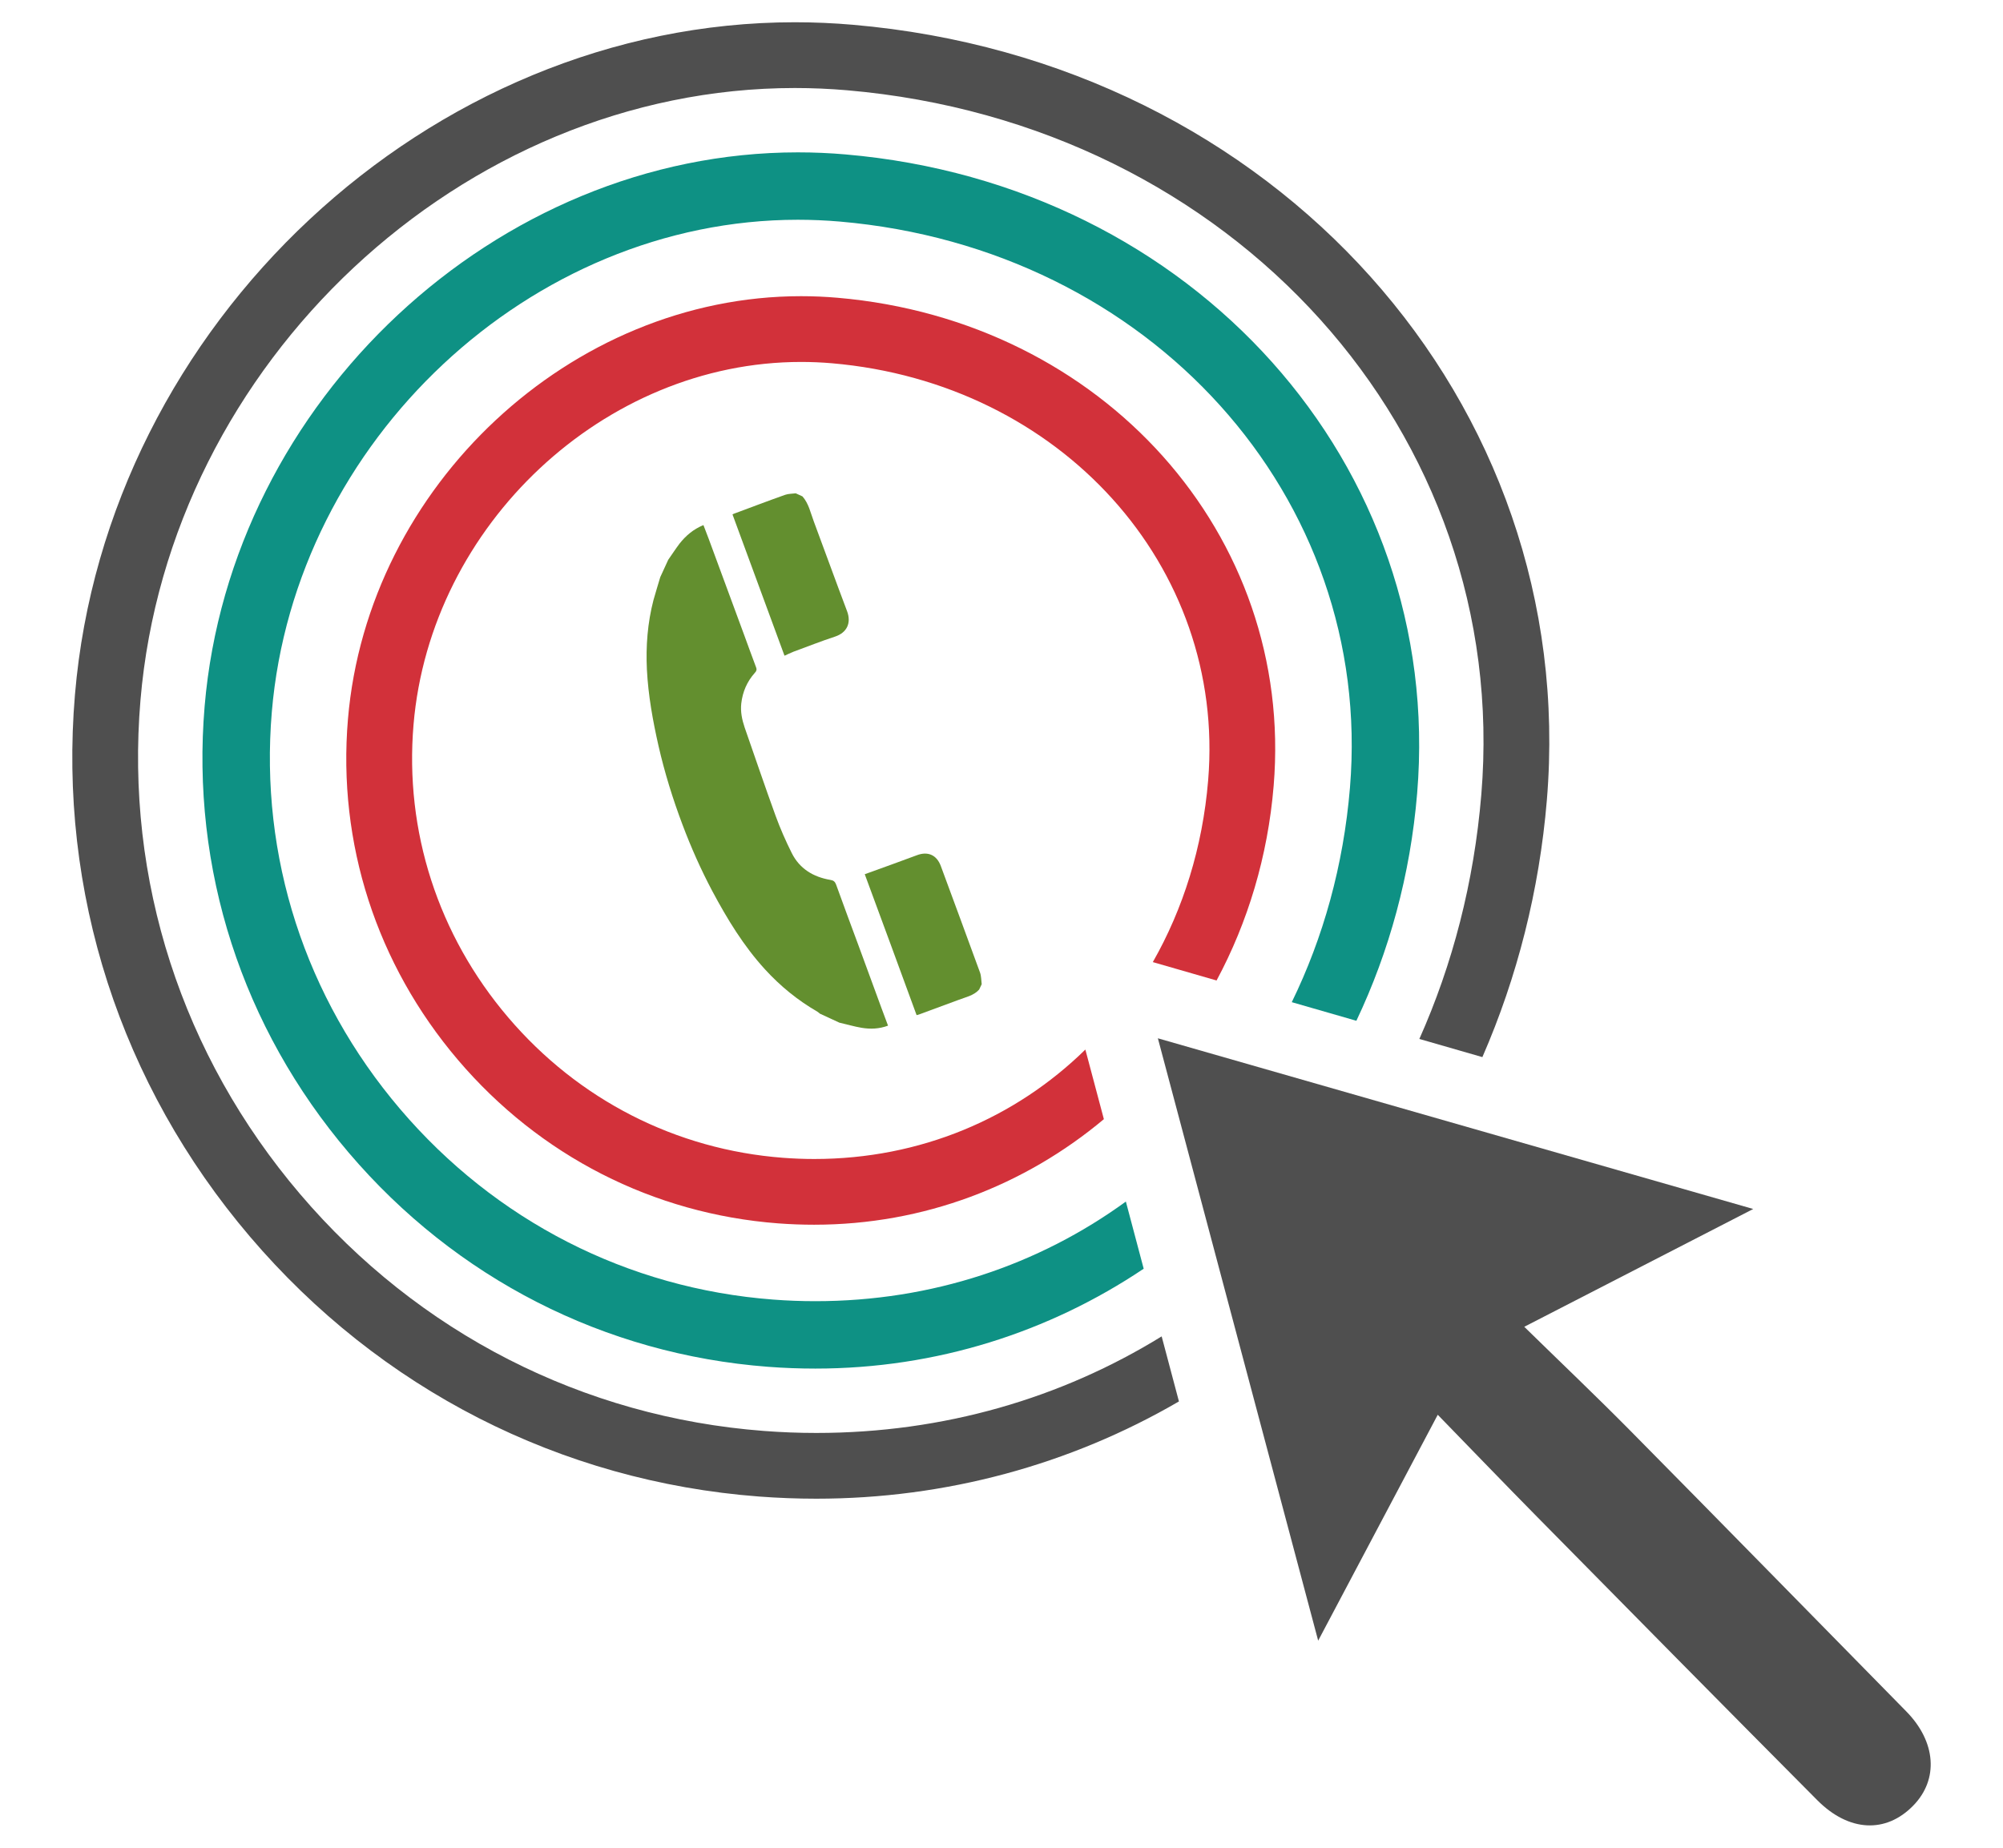
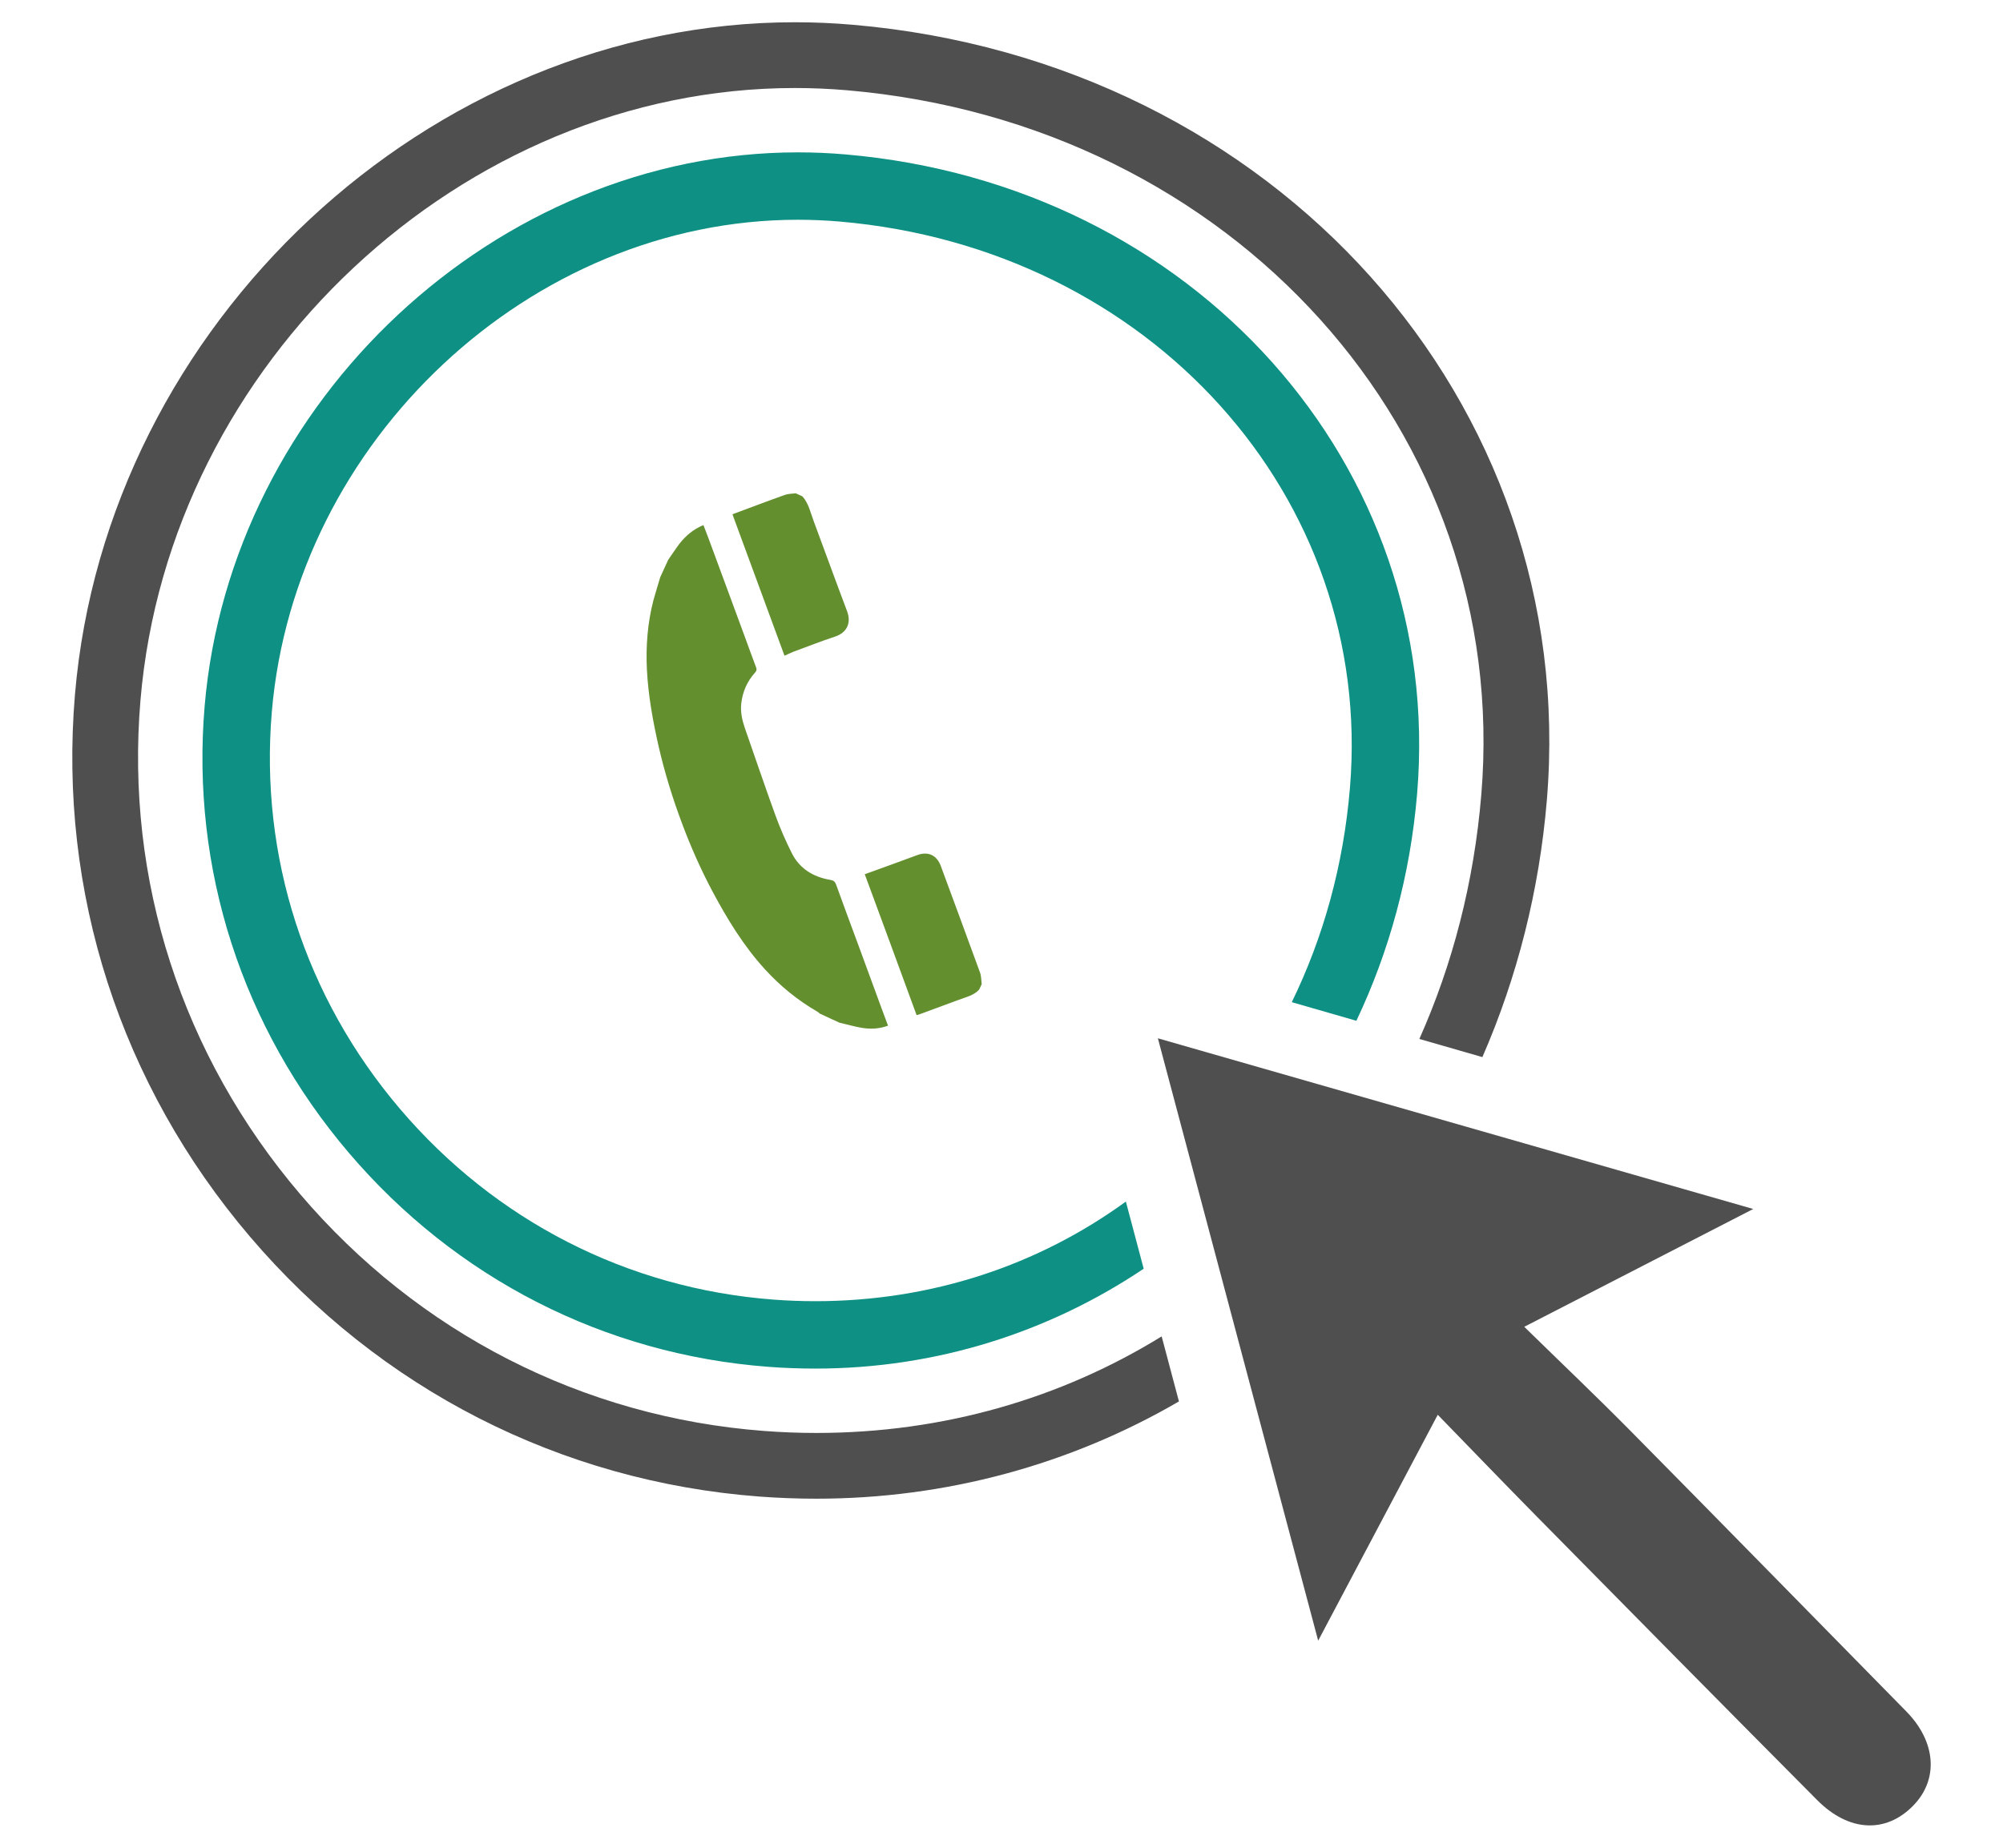
<svg xmlns="http://www.w3.org/2000/svg" version="1.1" id="Capa_1" x="0px" y="0px" width="99px" height="91.34px" viewBox="0 0 99 91.34" enable-background="new 0 0 99 91.34" xml:space="preserve">
  <rect x="-76.5" y="-1.5" fill-rule="evenodd" clip-rule="evenodd" fill="none" width="240" height="200" />
  <g>
    <path fill="#638F2F" d="M33.029,27.671c0.186-0.261,0.36-0.535,0.553-0.79c0.312-0.397,0.686-0.718,1.186-0.923   c0.087,0.231,0.175,0.449,0.258,0.674c0.587,1.592,1.174,3.18,1.759,4.769c0.196,0.53,0.385,1.064,0.586,1.591   c0.046,0.12,0.012,0.193-0.068,0.276c-0.383,0.43-0.599,0.936-0.665,1.507c-0.045,0.409,0.036,0.797,0.164,1.179   c0.51,1.463,1.004,2.922,1.531,4.371c0.23,0.632,0.503,1.253,0.804,1.854c0.388,0.771,1.065,1.177,1.902,1.319   c0.157,0.024,0.233,0.085,0.288,0.237c0.368,1.021,0.745,2.032,1.12,3.046c0.374,1.022,0.749,2.044,1.124,3.063   c0.104,0.281,0.21,0.567,0.321,0.86c-0.44,0.164-0.873,0.178-1.308,0.106c-0.368-0.062-0.731-0.171-1.097-0.254   c-0.32-0.147-0.644-0.297-0.961-0.444c-0.04-0.034-0.086-0.074-0.127-0.1c-0.972-0.561-1.831-1.263-2.587-2.09   c-1.06-1.159-1.87-2.492-2.606-3.871c-0.562-1.061-1.048-2.153-1.47-3.275c-0.479-1.271-0.884-2.571-1.188-3.902   c-0.282-1.246-0.508-2.495-0.574-3.773c-0.056-1.163,0.033-2.309,0.324-3.433c0.107-0.383,0.224-0.757,0.336-1.136   C32.765,28.246,32.896,27.962,33.029,27.671z" />
    <path fill="#638F2F" d="M39.663,24.54c0.312,0.355,0.399,0.814,0.558,1.233c0.552,1.48,1.089,2.968,1.647,4.443   c0.215,0.573,0,1.055-0.589,1.253c-0.691,0.226-1.369,0.496-2.059,0.748c-0.153,0.06-0.311,0.14-0.445,0.199   c-0.853-2.326-1.707-4.647-2.57-6.984c0.013-0.011,0.061-0.035,0.109-0.051c0.837-0.31,1.663-0.626,2.495-0.92   c0.164-0.056,0.346-0.05,0.521-0.074C39.441,24.436,39.553,24.488,39.663,24.54z" />
    <path fill="#638F2F" d="M48.395,48.921c-0.276,0.304-0.673,0.375-1.031,0.514c-0.649,0.241-1.297,0.482-1.952,0.72   c-0.039,0.016-0.079,0.02-0.109,0.027c-0.849-2.328-1.707-4.648-2.562-6.965c0.433-0.156,0.89-0.323,1.343-0.485   c0.409-0.151,0.809-0.295,1.216-0.447c0.559-0.219,1.003-0.021,1.205,0.539c0.649,1.755,1.296,3.508,1.935,5.259   c0.062,0.175,0.057,0.38,0.081,0.572C48.477,48.742,48.438,48.829,48.395,48.921z" />
    <path fill="none" d="M41.506,10.954c-0.687-0.06-1.383-0.089-2.071-0.089c-13.202,0-24.865,10.914-26,24.33   c-0.604,7.146,1.646,14.117,6.34,19.631c4.707,5.529,11.257,8.876,18.441,9.421c0.692,0.053,1.394,0.079,2.083,0.079   c5.774,0,11.047-1.796,15.347-4.925c-0.36-1.355-0.722-2.715-1.082-4.072c-3.913,3.277-8.89,5.218-14.32,5.218   c-0.59,0-1.189-0.022-1.783-0.067c-6.166-0.469-11.784-3.338-15.82-8.078c-4.026-4.729-5.959-10.714-5.439-16.851   c0.977-11.528,11.023-20.907,22.396-20.907c0.599,0,1.204,0.026,1.801,0.078c13.117,1.133,22.586,11.729,21.557,24.124   c-0.29,3.5-1.281,6.757-2.822,9.627c1.238,0.357,2.479,0.715,3.716,1.072c1.553-3.181,2.556-6.751,2.876-10.603   C67.914,24.572,56.838,12.278,41.506,10.954z" />
    <path fill="none" d="M41.868,4.462c-0.854-0.074-1.722-0.111-2.579-0.111c-16.424,0-30.934,13.575-32.346,30.261   c-0.752,8.887,2.049,17.558,7.885,24.414c5.853,6.876,13.997,11.036,22.932,11.715c0.861,0.065,1.732,0.099,2.588,0.099   c6.304,0,12.123-1.724,17.067-4.773c-0.295-1.115-0.592-2.23-0.889-3.345c-4.671,3.134-10.239,4.937-16.228,4.937   c-0.772,0-1.559-0.029-2.336-0.088c-8.077-0.613-15.438-4.372-20.726-10.583c-5.274-6.195-7.804-14.035-7.124-22.073   C11.392,19.815,24.544,7.532,39.435,7.532c0.783,0,1.577,0.034,2.358,0.102C58.98,9.119,71.39,22.992,70.044,39.217   c-0.336,4.039-1.382,7.83-3.004,11.247c1.038,0.3,2.075,0.599,3.112,0.897c1.638-3.67,2.701-7.729,3.062-12.077   C74.699,21.405,60.93,6.109,41.868,4.462z" />
    <path fill="none" d="M41.117,17.959c-0.504-0.043-1.016-0.065-1.521-0.065c-9.726,0-18.319,8.043-19.156,17.931   c-0.445,5.266,1.215,10.404,4.675,14.469c3.47,4.076,8.297,6.542,13.593,6.944c0.512,0.038,1.028,0.059,1.536,0.059   c5.25,0,9.938-2.016,13.405-5.409c-0.505-1.907-1.011-3.81-1.519-5.723c1.622,0.469,3.232,0.932,4.85,1.398   c1.496-2.623,2.459-5.665,2.735-8.987C60.594,27.992,52.424,18.936,41.117,17.959z" />
    <path fill="#0E9184" d="M40.299,64.325c-0.689,0-1.391-0.026-2.083-0.079c-7.185-0.545-13.734-3.892-18.441-9.421   c-4.694-5.514-6.944-12.485-6.34-19.631c1.135-13.416,12.798-24.33,26-24.33c0.688,0,1.385,0.03,2.071,0.089   c15.332,1.324,26.408,13.618,25.217,27.987c-0.32,3.852-1.323,7.422-2.876,10.603c1.064,0.307,2.129,0.613,3.193,0.92   c1.622-3.417,2.668-7.208,3.004-11.247C71.39,22.992,58.98,9.119,41.793,7.634c-0.781-0.068-1.575-0.102-2.358-0.102   c-14.891,0-28.043,12.284-29.321,27.381c-0.68,8.038,1.85,15.878,7.124,22.073c5.287,6.211,12.648,9.97,20.726,10.583   c0.777,0.059,1.563,0.088,2.336,0.088c5.988,0,11.557-1.803,16.228-4.937c-0.294-1.107-0.587-2.214-0.881-3.32   C51.346,62.529,46.073,64.325,40.299,64.325z" />
    <path fill="#4F4F4F" d="M40.348,70.839c-0.855,0-1.727-0.033-2.588-0.099c-8.935-0.679-17.079-4.839-22.932-11.715   C8.992,52.17,6.191,43.499,6.943,34.612C8.355,17.926,22.865,4.351,39.289,4.351c0.857,0,1.726,0.038,2.579,0.111   C60.93,6.109,74.699,21.405,73.215,39.284c-0.361,4.348-1.425,8.407-3.062,12.077c1.039,0.3,2.076,0.599,3.115,0.898   c1.722-3.949,2.814-8.235,3.187-12.707C78.089,19.864,63.02,3.027,42.147,1.224c-0.946-0.082-1.907-0.124-2.858-0.124   c-18.07,0-34.033,14.91-35.584,33.237C2.88,44.095,5.95,53.612,12.354,61.133c6.419,7.541,15.354,12.104,25.16,12.849   c0.943,0.071,1.896,0.107,2.834,0.107c6.389,0,12.54-1.676,17.922-4.808c-0.285-1.072-0.57-2.145-0.854-3.216   C52.471,69.115,46.651,70.839,40.348,70.839z" />
-     <path fill="#D2313A" d="M40.243,57.296c-0.508,0-1.024-0.021-1.536-0.059c-5.296-0.402-10.123-2.868-13.593-6.944   c-3.46-4.064-5.12-9.203-4.675-14.469c0.837-9.887,9.431-17.931,19.156-17.931c0.506,0,1.018,0.022,1.521,0.065   c11.307,0.977,19.477,10.033,18.598,20.617c-0.276,3.322-1.239,6.364-2.735,8.987c1.051,0.304,2.103,0.607,3.151,0.909   c1.541-2.87,2.532-6.127,2.822-9.627c1.029-12.394-8.439-22.991-21.557-24.124c-0.597-0.052-1.202-0.078-1.801-0.078   c-11.372,0-21.419,9.379-22.396,20.907c-0.52,6.137,1.413,12.121,5.439,16.851c4.036,4.74,9.654,7.609,15.82,8.078   c0.594,0.045,1.193,0.067,1.783,0.067c5.431,0,10.407-1.94,14.32-5.218c-0.304-1.146-0.609-2.295-0.915-3.441   C50.181,55.28,45.493,57.296,40.243,57.296z" />
    <path fill-rule="evenodd" clip-rule="evenodd" fill="#4F4F4F" d="M86.655,59.767c-9.959-2.856-19.578-5.614-29.426-8.438   c2.659,9.997,5.243,19.707,7.923,29.778c2.061-3.894,3.931-7.427,5.91-11.167c1.735,1.783,3.311,3.424,4.908,5.043   c4.609,4.676,9.22,9.354,13.85,14.01c1.567,1.576,3.396,1.649,4.741,0.271c1.271-1.299,1.131-3.161-0.341-4.659   c-4.545-4.624-9.078-9.26-13.635-13.872c-1.684-1.704-3.42-3.354-5.247-5.142C79.17,63.619,82.744,61.78,86.655,59.767z" />
  </g>
</svg>